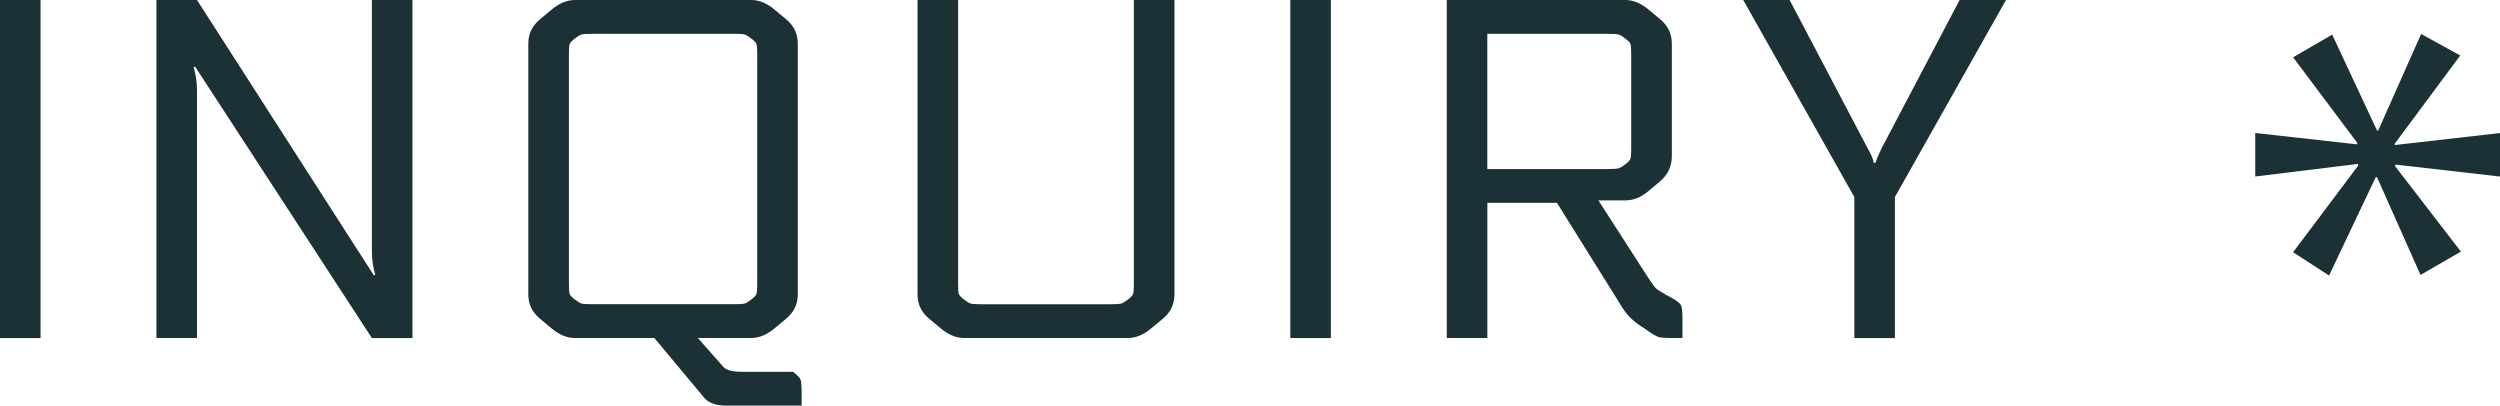
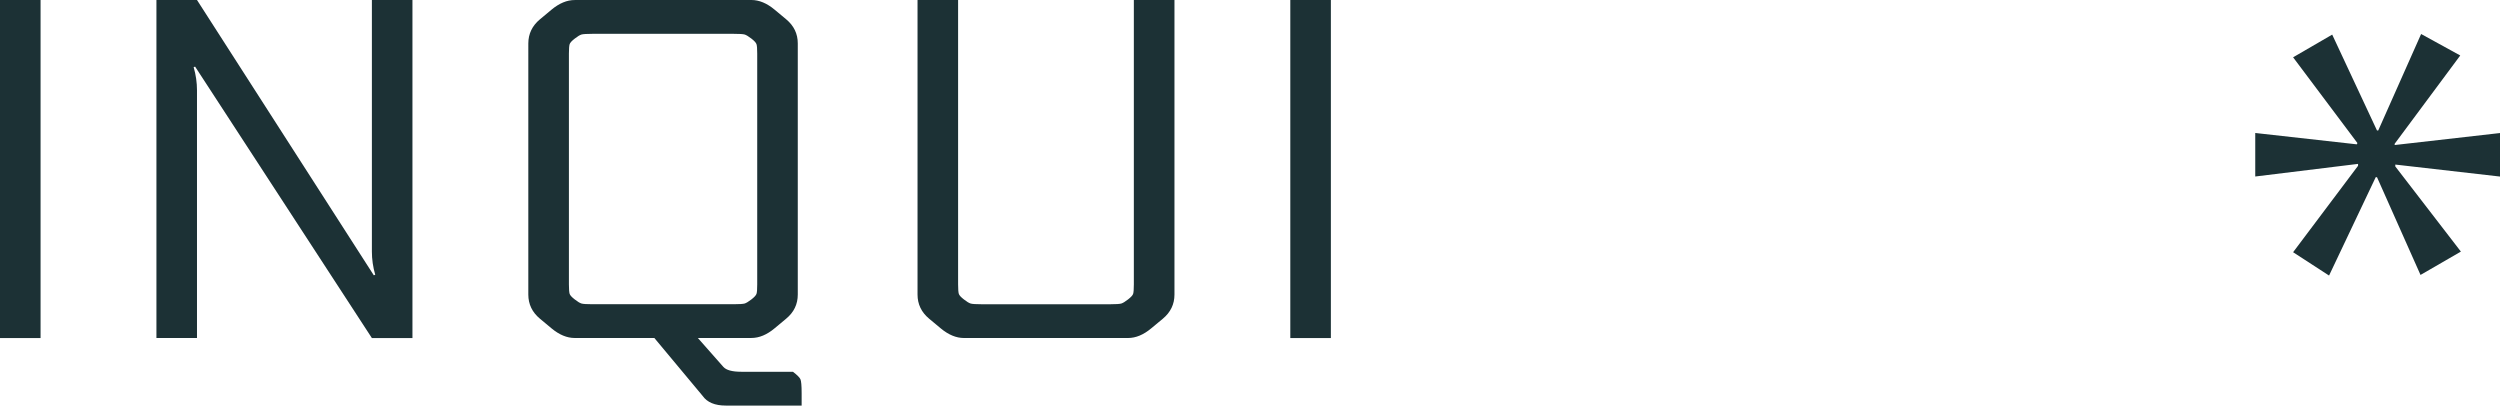
<svg xmlns="http://www.w3.org/2000/svg" id="_レイヤー_1" data-name="レイヤー 1" width="93.187" height="15.12" viewBox="0 0 93.187 15.12">
  <g>
    <path d="M0,0h1.512v12.601H0V0Z" fill="#1c3135" stroke-width="0" />
    <path d="M13.934,10.261l.053-.019c-.084-.288-.125-.576-.125-.864V0h1.512v12.601h-1.512L7.273,2.484l-.055.018c.084.288.125.576.125.864v9.234h-1.512V0h1.512l6.59,10.261Z" fill="#1c3135" stroke-width="0" />
    <path d="M21.422,0h6.588c.287,0,.576.12.863.36l.432.36c.289.24.432.54.432.899v9.36c0,.36-.143.66-.432.899l-.432.36c-.287.24-.576.36-.863.36h-1.998l.953,1.08c.107.119.33.18.666.18h1.926c.156.12.25.213.279.279.029.065.045.236.045.513v.468h-2.826c-.408,0-.695-.12-.863-.359l-1.801-2.16h-2.969c-.289,0-.576-.12-.865-.36l-.432-.36c-.287-.239-.432-.539-.432-.899V1.62c0-.359.145-.659.432-.899l.432-.36c.289-.24.576-.36.865-.36ZM28.225,10.603V1.998c0-.18-.008-.297-.027-.351-.018-.054-.08-.123-.188-.207-.109-.084-.193-.135-.252-.153-.061-.018-.199-.026-.414-.026h-5.256c-.217,0-.355.009-.414.026-.061.019-.145.069-.252.153-.109.084-.172.153-.189.207s-.027.171-.027.351v8.604c0,.18.01.297.027.351.018.055.08.123.189.207.107.084.191.135.252.153.059.018.197.027.414.027h5.256c.215,0,.354-.01.414-.027.059-.019.143-.069.252-.153.107-.084.17-.152.188-.207.02-.054.027-.171.027-.351Z" fill="#1c3135" stroke-width="0" />
    <path d="M42.266,0h1.512v10.98c0,.36-.145.66-.432.899l-.434.36c-.287.24-.576.36-.863.36h-6.119c-.289,0-.576-.12-.865-.36l-.432-.36c-.287-.239-.432-.539-.432-.899V0h1.512v10.603c0,.18.01.297.027.351.018.055.08.123.189.207.107.084.191.135.252.153.059.018.197.027.414.027h4.787c.217,0,.354-.01.414-.027.061-.019.145-.069.252-.153s.172-.152.189-.207c.018-.054.027-.171.027-.351V0Z" fill="#1c3135" stroke-width="0" />
    <path d="M48.096,0h1.512v12.601h-1.512V0Z" fill="#1c3135" stroke-width="0" />
-     <path d="M53.928,0h6.66c.289,0,.576.12.865.36l.432.36c.287.24.432.54.432.899v4.212c0,.372-.15.685-.449.937l-.451.378c-.264.216-.539.324-.828.324h-1.008l1.854,2.88c.133.204.227.333.279.387.055.054.178.135.369.243l.199.107c.215.12.342.217.377.288.037.072.055.246.055.522v.702h-.451c-.215,0-.363-.012-.439-.036-.078-.024-.215-.102-.406-.234l-.342-.233c-.264-.181-.48-.414-.648-.702l-2.393-3.834h-2.594v5.04h-1.512V0ZM55.439,1.261v5.04h4.482c.217,0,.354-.01.414-.027.061-.019.145-.069.252-.153.109-.084.172-.152.189-.207.018-.054.027-.171.027-.351V1.998c0-.18-.01-.297-.027-.351s-.08-.123-.189-.207c-.107-.084-.191-.135-.252-.153-.061-.018-.197-.026-.414-.026h-4.482Z" fill="#1c3135" stroke-width="0" />
-     <path d="M70.146,5.509l2.898-5.509h1.729l-4.141,7.345v5.256h-1.512v-5.256l-4.141-7.345h1.729l2.898,5.509c.145.252.223.438.234.558h.072c.012-.072.09-.258.232-.558Z" fill="#1c3135" stroke-width="0" />
  </g>
  <path d="M90.248,1.268l1.457.8-2.444,3.291v.047l3.926-.447v1.622l-3.903-.447v.07l2.445,3.174-1.505.87-1.622-3.644h-.047l-1.74,3.667-1.34-.87,2.421-3.221v-.071l-3.832.47v-1.622l3.785.423.024-.047-2.398-3.197,1.457-.846,1.67,3.574h.046l1.599-3.597Z" fill="#1c3135" stroke-width="0" />
</svg>